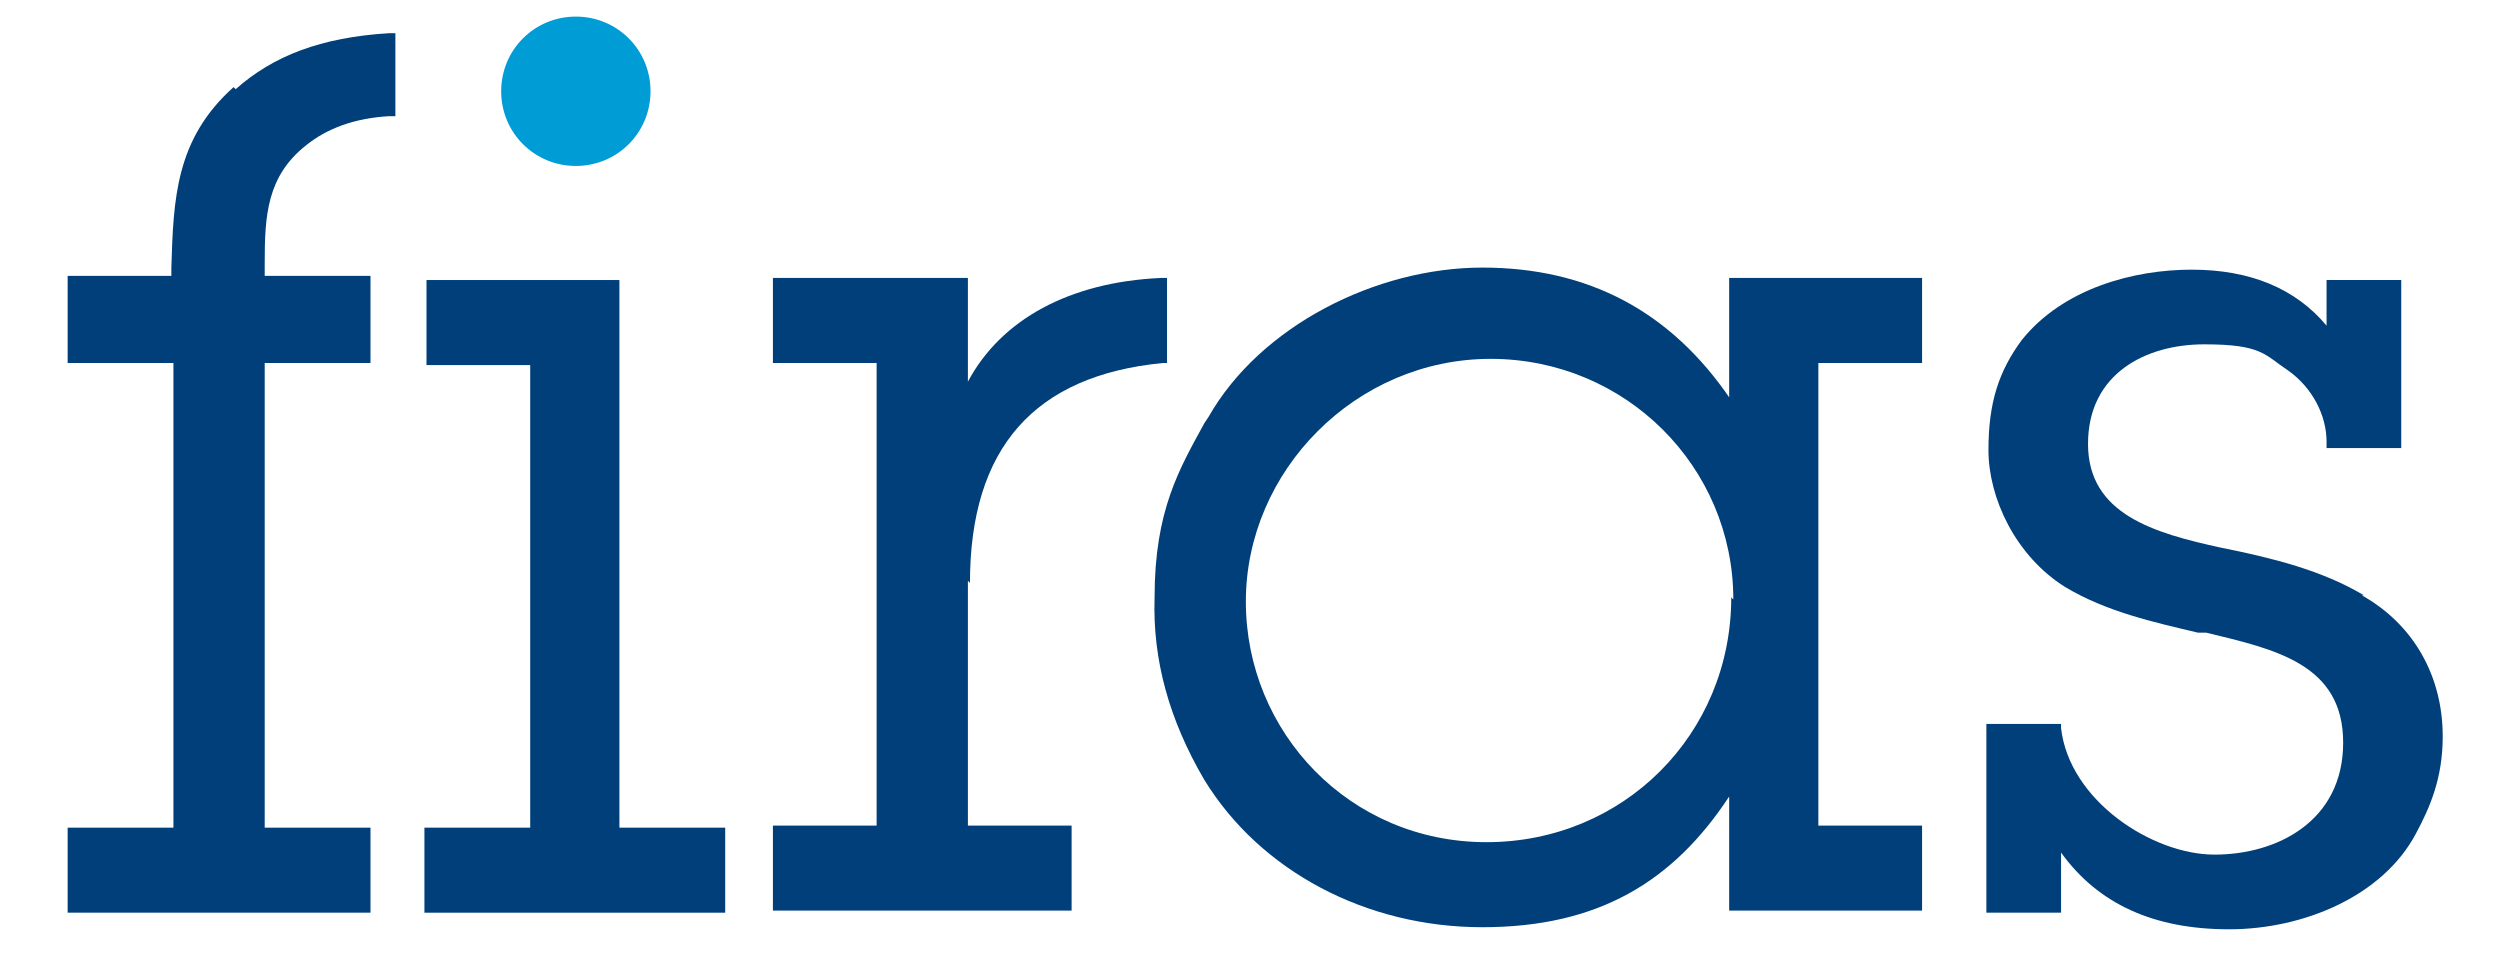
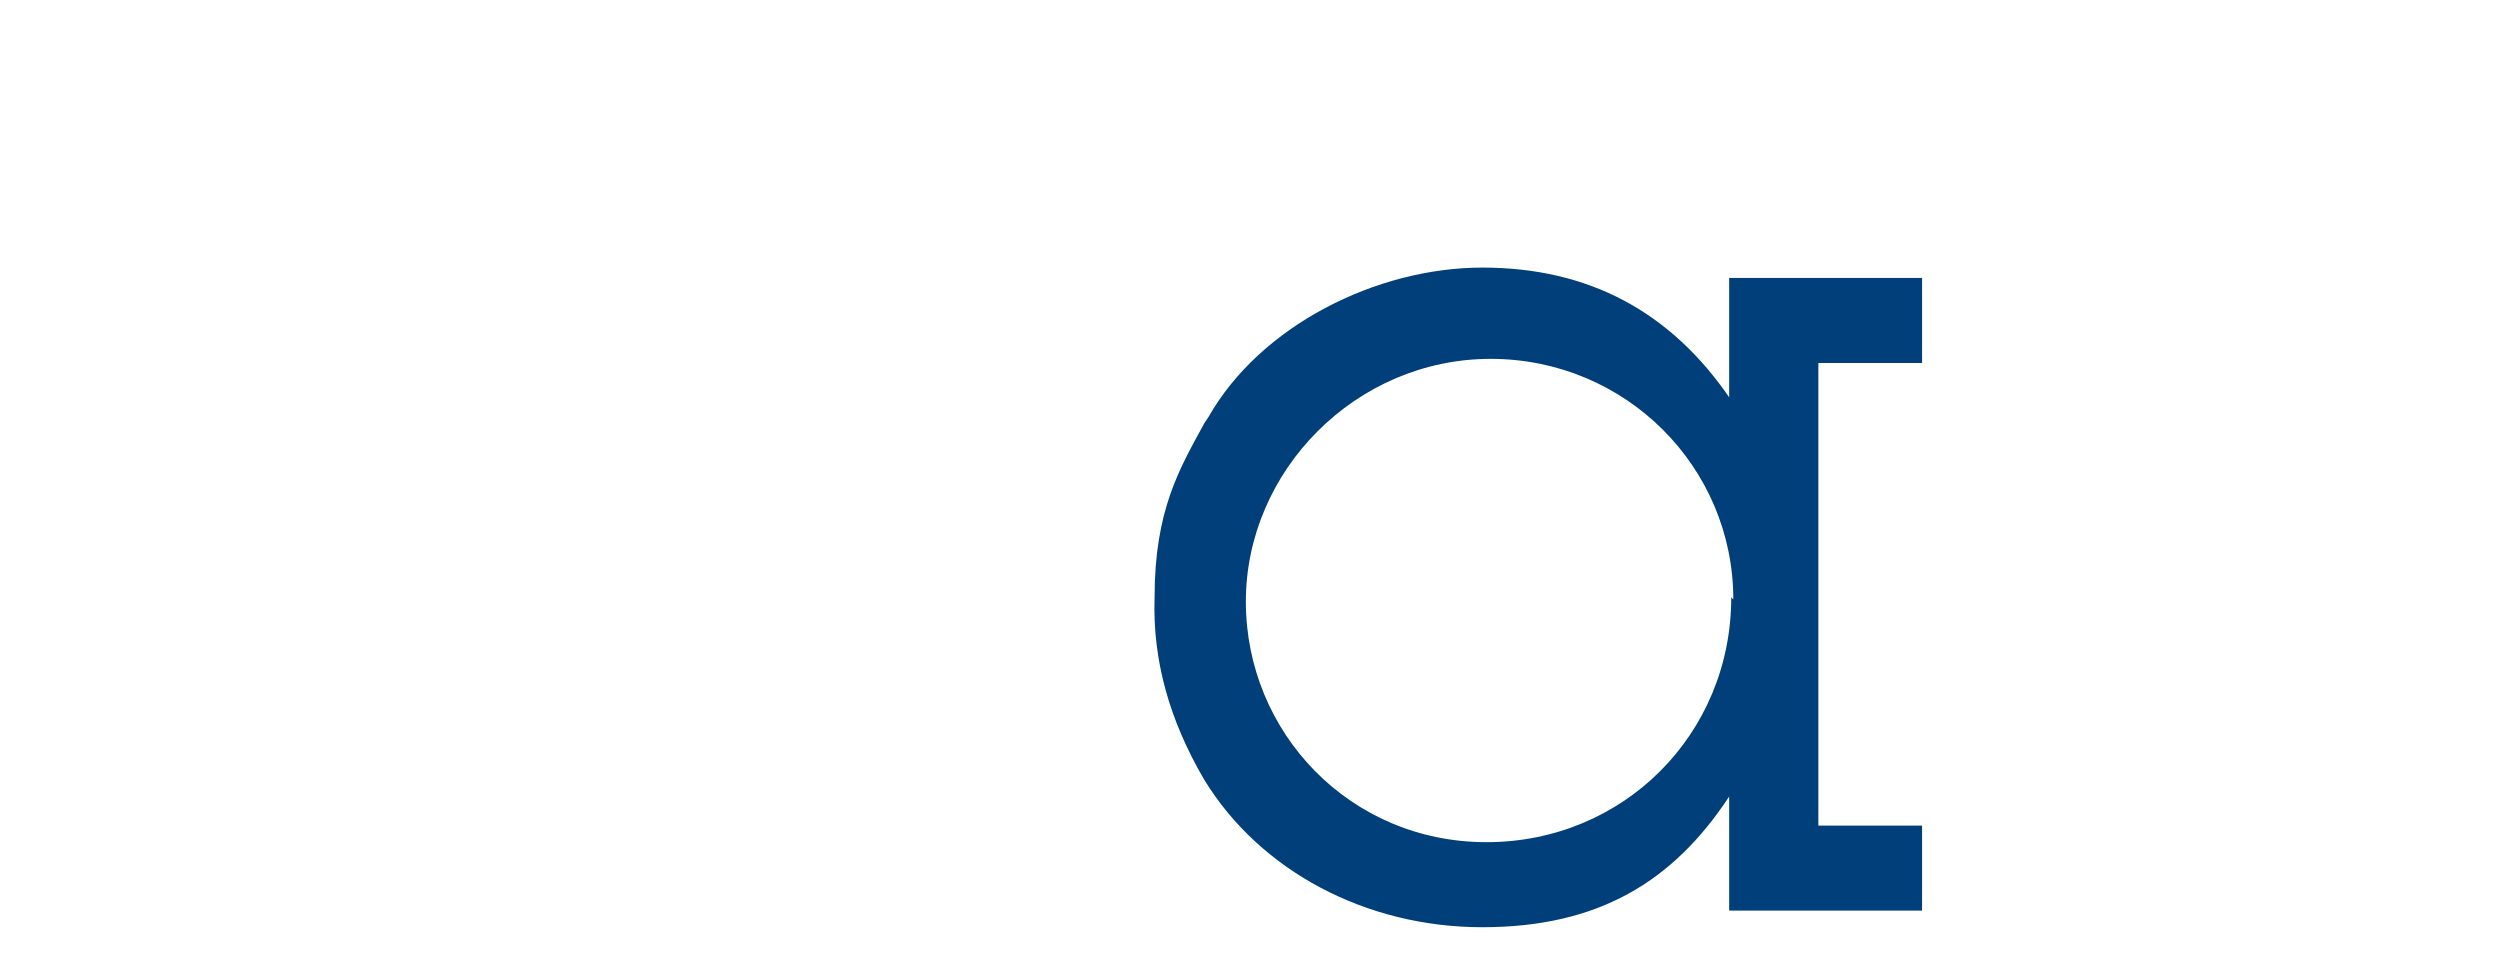
<svg xmlns="http://www.w3.org/2000/svg" width="120" height="46" version="1.1" viewBox="0 0 120 46.2">
  <defs>
    <style>
      .cls-1 {
        fill: #009cd6;
      }

      .cls-2 {
        fill: #003f79;
      }
    </style>
  </defs>
  <g>
    <g id="Layer_1">
-       <path class="cls-2" d="M11,4.2c-2.8,2.5-2.9,5.4-3,8.7v.4H3v4.2h5.1v22.4H3v4.1h14.6v-4.1h-5.1v-22.4h5.1v-4.2h-5.1v-.6c0-2.3.1-4.2,2-5.7,1-.8,2.3-1.3,4-1.4h.3V1.6h-.3c-3.3.2-5.6,1.1-7.4,2.7" />
-       <polygon class="cls-2" points="29.6 13.5 20.3 13.5 20.3 17.6 25.3 17.6 25.3 39.9 20.2 39.9 20.2 44 34.7 44 34.7 39.9 29.6 39.9 29.6 13.5" />
-       <path class="cls-2" d="M46.5,28.1c0-6.5,3.1-10,9.3-10.6h.2v-4.1h-.3c-4.4.2-7.7,2-9.3,5v-5h-9.4v4.1h5v22.3h-5v4.1h14.4v-4.1h-5v-11.8h0Z" />
      <path class="cls-2" d="M83.2,19.3c-2.9-4.3-6.9-6.4-12-6.4s-10.7,2.8-13.2,7.2l-.2.3c-1.2,2.2-2.4,4.2-2.4,8.4-.1,3,.7,5.9,2.4,8.8,2.7,4.4,7.8,7.1,13.4,7.1s9.2-2.2,11.9-6.3v5.5h9.3v-4.1h-5v-22.3h5v-4.1h-9.3v5.9h0ZM83.2,28.8c0,6.6-5.2,11.8-11.8,11.8s-11.6-5.3-11.6-11.6,5.3-11.7,11.8-11.7,11.7,5.2,11.7,11.6" />
-       <path class="cls-2" d="M113.7,28.7c-2-1.2-4.4-1.8-6.9-2.3-3.2-.7-6.4-1.6-6.4-5s2.8-4.8,5.6-4.8,2.9.5,4.1,1.3c1.1.8,1.8,2.1,1.8,3.4v.3h3.6v-8.1h-3.6v2.2c-1.5-1.8-3.7-2.7-6.5-2.7s-6.2.9-8.2,3.4c-1.1,1.5-1.6,3-1.6,5.3s1.3,5.1,3.7,6.6c2,1.2,4.3,1.7,6.4,2.2h.4c3.3.8,6.6,1.5,6.6,5.3s-3.2,5.4-6.2,5.4-7-2.6-7.4-6.1v-.2h-3.6v9.1h3.6v-2.9c1.8,2.5,4.5,3.7,8.1,3.7s7.4-1.6,9-4.6c.7-1.3,1.3-2.7,1.3-4.7,0-2.9-1.4-5.4-3.9-6.8" />
-       <path class="cls-1" d="M31.1,4.4c0,2-1.6,3.6-3.6,3.6s-3.6-1.6-3.6-3.6,1.6-3.6,3.6-3.6,3.6,1.6,3.6,3.6" />
    </g>
  </g>
</svg>